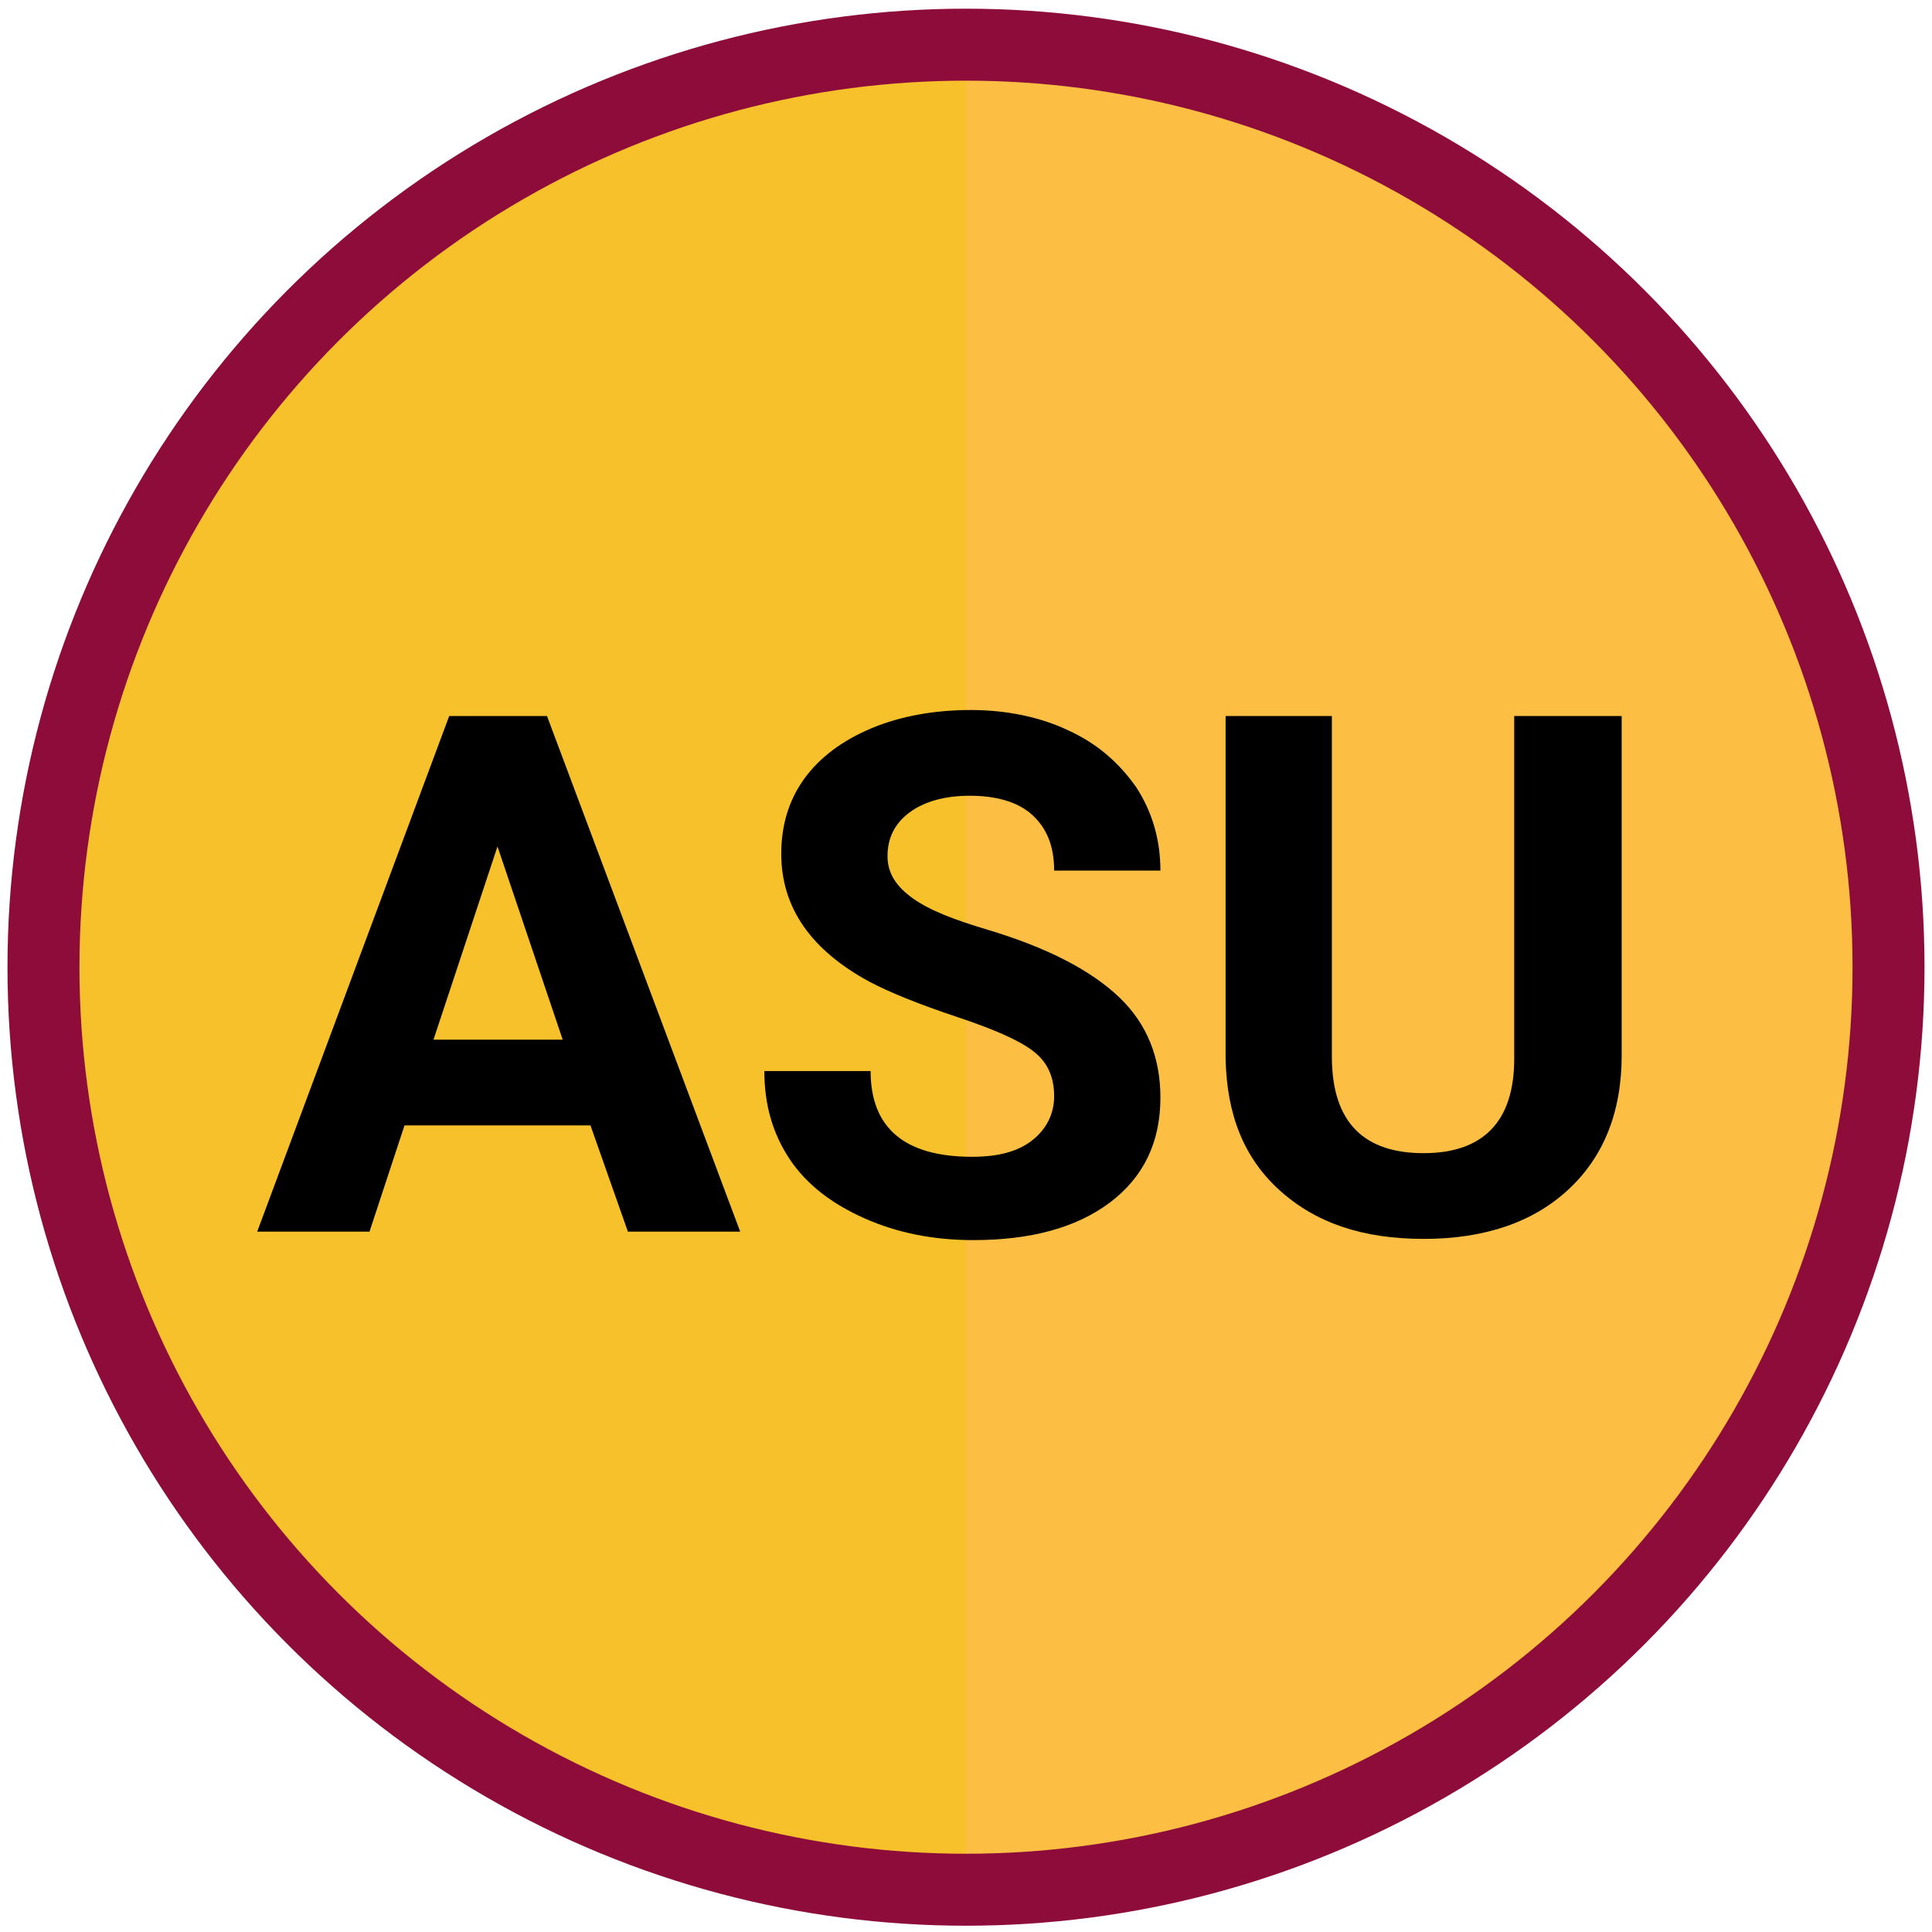
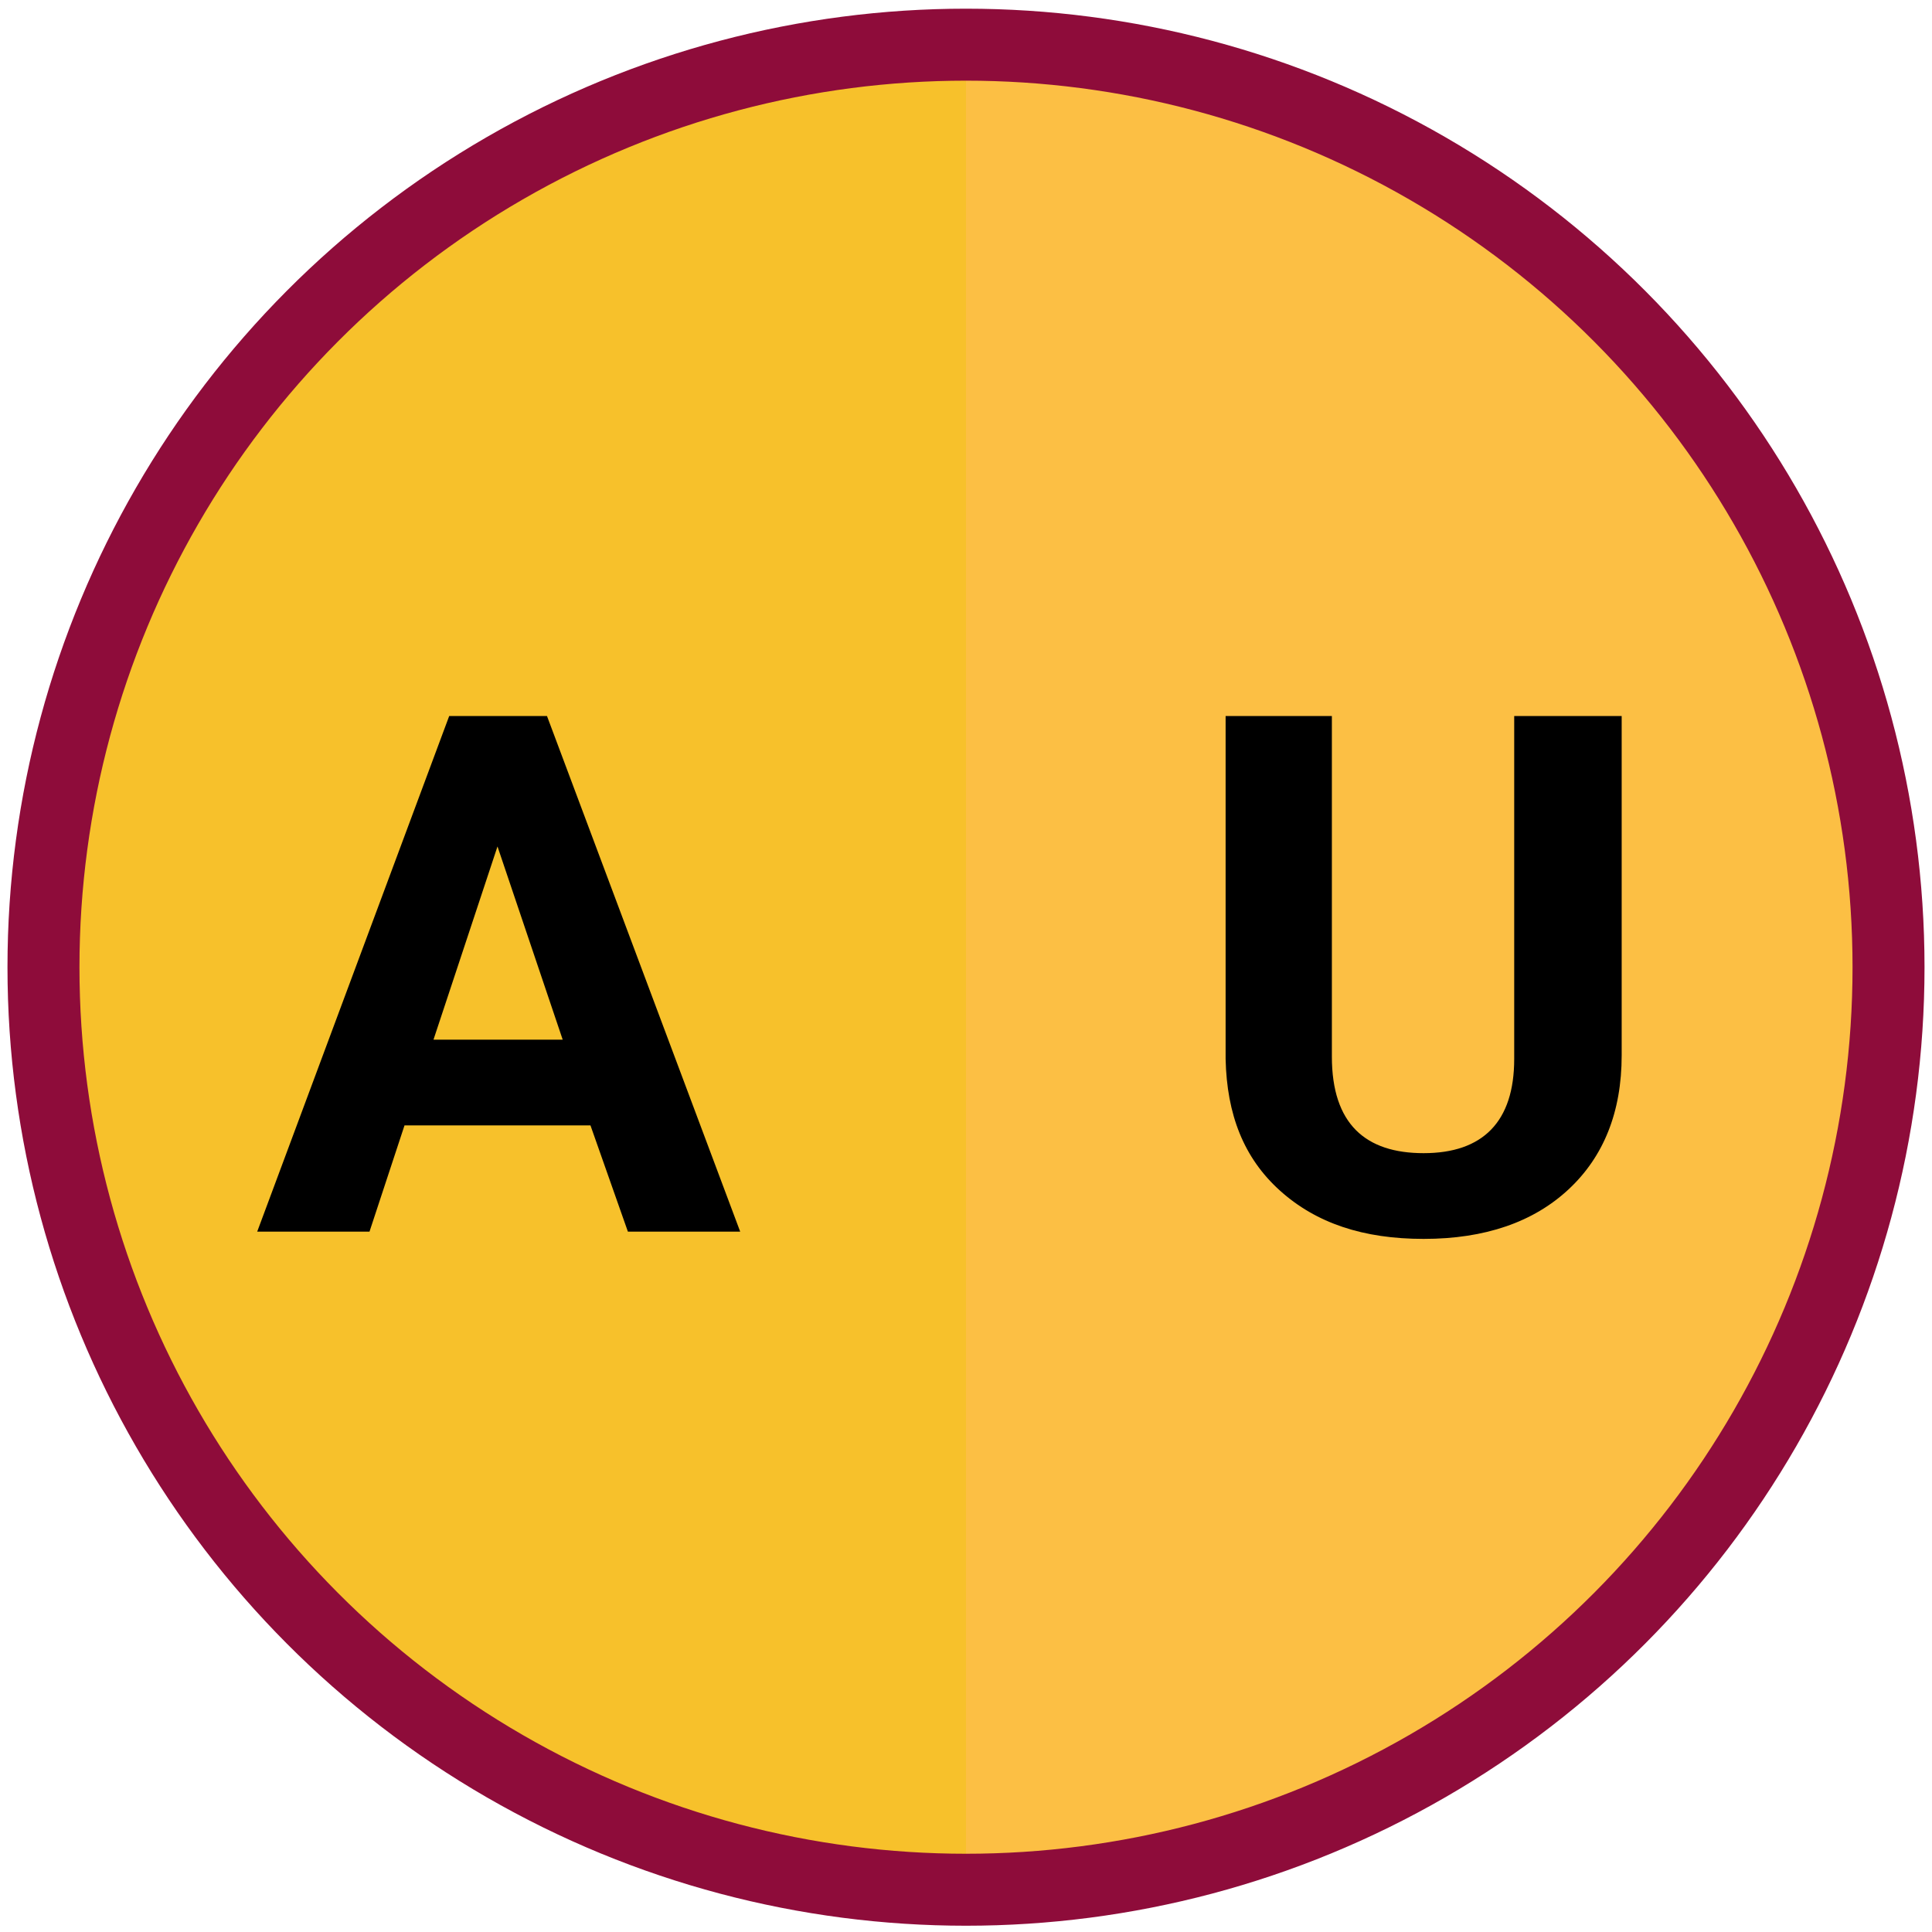
<svg xmlns="http://www.w3.org/2000/svg" version="1.1" id="Layer_1" x="0px" y="0px" viewBox="0 0 160 160" style="enable-background:new 0 0 160 160;" xml:space="preserve">
  <style type="text/css">
	.st0{fill:#F7C12B;}
	.st1{fill:#FCBF44;}
	.st2{fill:none;stroke:#8E0C3A;stroke-width:5.961;stroke-miterlimit:10;}
	.st3{display:none;enable-background:new    ;}
	.st4{display:inline;fill:#FFFFFF;}
</style>
  <circle class="st0" cx="80" cy="80.1" r="75" />
  <path class="st1" d="M80,5.1c41.5,0,75,33.5,75,75s-33.5,75-75,75V5.1z" />
  <circle class="st2" cx="80" cy="80.1" r="76.4" />
  <g class="st3">
    <path class="st4" d="M47,94.3H30.8l-3.1,9.2h-9.8l16.7-44.8h8.6L60,103.5h-9.8L47,94.3z M33.3,86.9h11.2l-5.6-16.8L33.3,86.9z" />
    <path class="st4" d="M80.6,87.2h-7.4v16.4H64V58.8h16.6c5.3,0,9.4,1.2,12.2,3.5c2.9,2.4,4.3,5.7,4.3,10c0,3.1-0.7,5.6-2,7.6   s-3.3,3.7-6,4.9l9.7,18.3v0.4H89L80.6,87.2z M73.3,79.7h7.4c2.3,0,4.1-0.6,5.4-1.8c1.3-1.2,1.9-2.8,1.9-4.9s-0.6-3.8-1.8-5   c-1.2-1.2-3-1.8-5.5-1.8h-7.4V79.7z" />
    <path class="st4" d="M127.5,91.8c0-1.7-0.6-3.1-1.8-4c-1.2-0.9-3.4-1.9-6.6-3c-3.2-1-5.7-2.1-7.6-3.1c-5.1-2.7-7.6-6.4-7.6-11.1   c0-2.4,0.7-4.6,2-6.5c1.4-1.9,3.3-3.4,5.9-4.4c2.6-1.1,5.4-1.6,8.6-1.6s6,0.6,8.6,1.7c2.6,1.1,4.4,2.8,5.8,4.9   c1.4,2.1,2.1,4.5,2.1,7.2h-9.2c0-2.1-0.6-3.6-1.9-4.8c-1.3-1.1-3.1-1.7-5.4-1.7s-4,0.5-5.3,1.4c-1.3,1-1.9,2.2-1.9,3.8   c0,1.5,0.7,2.7,2.2,3.7s3.6,1.9,6.5,2.8c5.2,1.6,9.1,3.5,11.5,5.9s3.6,5.3,3.6,8.7c0,3.9-1.5,6.9-4.4,9.1s-6.9,3.3-11.8,3.3   c-3.4,0-6.6-0.6-9.4-1.9s-5-3-6.5-5.2s-2.2-4.7-2.2-7.6h9.3c0,4.9,3,7.4,8.9,7.4c2.2,0,3.9-0.4,5.1-1.3   C126.9,94.7,127.5,93.4,127.5,91.8z" />
  </g>
  <g>
    <path d="M48.9,93.2H33.5l-2.9,8.8h-9.3l15.9-42.7h8.1l16,42.7H52L48.9,93.2z M35.9,86.1h10.7l-5.4-16L35.9,86.1z" />
-     <path d="M87.3,90.8c0-1.7-0.6-2.9-1.8-3.8c-1.2-0.9-3.3-1.8-6.3-2.8s-5.5-2-7.2-2.9c-4.8-2.6-7.3-6.1-7.3-10.6   c0-2.3,0.6-4.4,1.9-6.2c1.3-1.8,3.2-3.2,5.6-4.2s5.2-1.5,8.2-1.5s5.8,0.6,8.1,1.7c2.4,1.1,4.2,2.7,5.6,4.7c1.3,2,2,4.3,2,6.9h-8.8   c0-2-0.6-3.5-1.8-4.6s-3-1.6-5.2-1.6c-2.1,0-3.8,0.5-5,1.4s-1.8,2.1-1.8,3.6c0,1.4,0.7,2.5,2.1,3.5s3.5,1.8,6.2,2.6   c5,1.5,8.6,3.4,10.9,5.6s3.4,5,3.4,8.3c0,3.7-1.4,6.6-4.2,8.7c-2.8,2.1-6.6,3.1-11.3,3.1c-3.3,0-6.3-0.6-9-1.8s-4.8-2.8-6.2-4.9   s-2.1-4.5-2.1-7.3h8.8c0,4.7,2.8,7.1,8.4,7.1c2.1,0,3.7-0.4,4.9-1.3S87.3,92.3,87.3,90.8z" />
    <path d="M134.3,59.3v28.1c0,4.7-1.5,8.4-4.4,11.1s-6.9,4.1-12,4.1c-5,0-8.9-1.3-11.9-4s-4.4-6.3-4.5-10.9V59.3h8.8v28.2   c0,2.8,0.7,4.8,2,6.1c1.3,1.3,3.2,1.9,5.6,1.9c4.9,0,7.5-2.6,7.5-7.8V59.3H134.3z" />
  </g>
</svg>